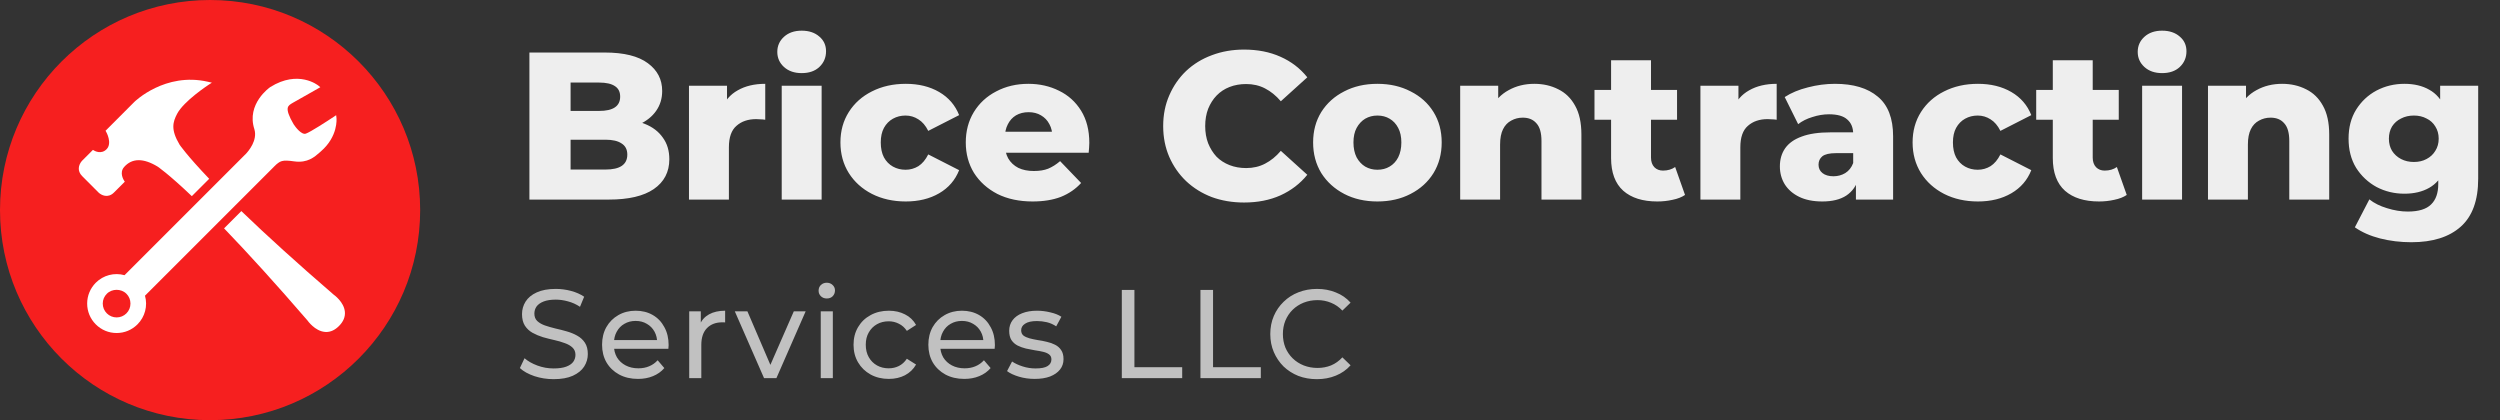
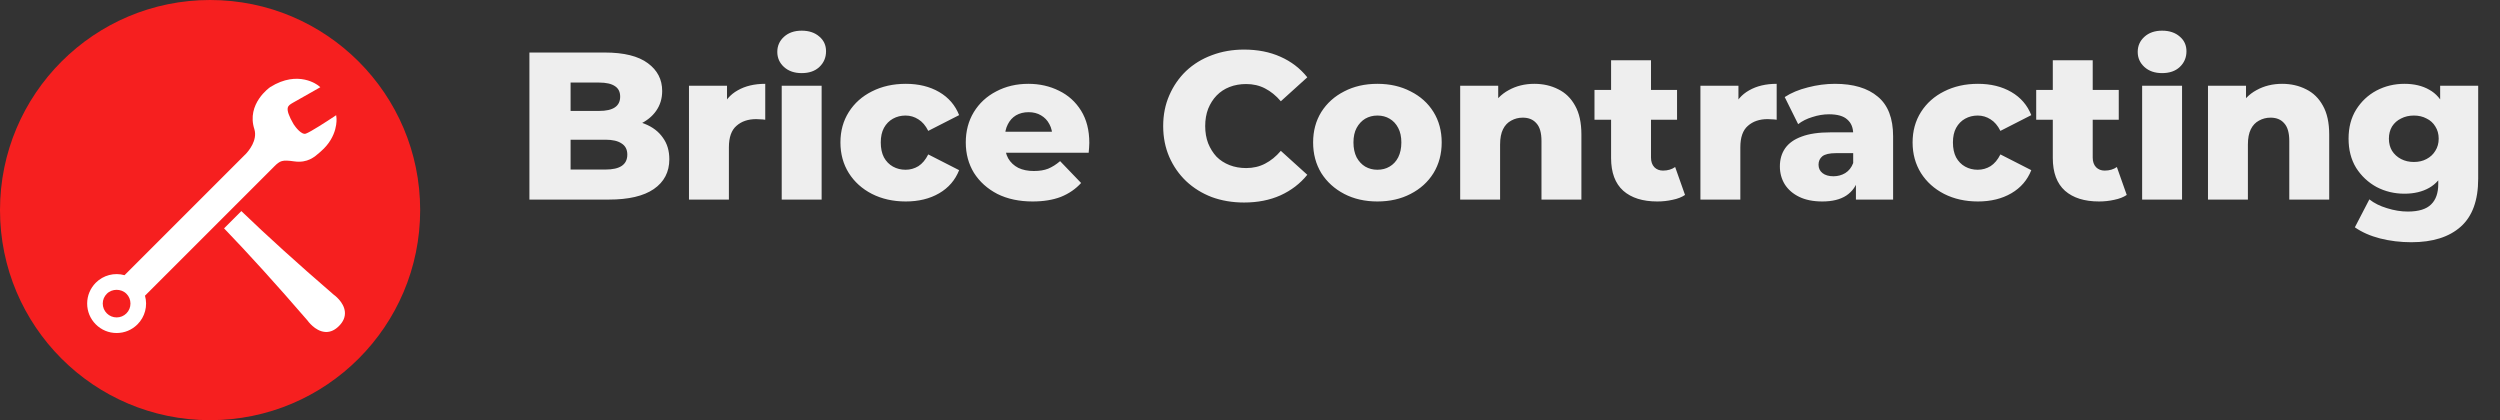
<svg xmlns="http://www.w3.org/2000/svg" width="238" height="40" viewBox="0 0 238 40" fill="none">
  <rect x="0" y="0" width="238" height="40" fill="#333333" stroke="none" />
  <circle cx="20" cy="20" r="20" fill="#F61F1F" />
  <path d="M22.408 19.545L26.102 15.852C26.664 15.289 26.858 15.201 28.019 15.364C29.281 15.54 29.953 14.937 30.446 14.502L30.56 14.401C32.2 12.972 32.038 11.305 32.033 11.235L32.002 10.967L31.778 11.116C31.184 11.512 29.553 12.572 29.118 12.721C28.709 12.866 28.124 12.097 27.948 11.82C27.5 11.054 27.32 10.54 27.399 10.241C27.451 10.043 27.61 9.942 27.904 9.771C28.498 9.428 30.288 8.421 30.288 8.421L30.494 8.302L30.309 8.148C30.292 8.135 28.41 6.605 25.723 8.293C25.701 8.306 23.424 9.88 24.22 12.312C24.527 13.363 23.67 14.379 23.353 14.708L23.349 14.704L11.855 26.198C10.879 25.925 9.837 26.198 9.12 26.915C8.592 27.447 8.298 28.15 8.298 28.898C8.298 29.65 8.592 30.353 9.12 30.881C9.652 31.413 10.356 31.703 11.103 31.703C11.851 31.703 12.554 31.413 13.086 30.881C13.803 30.164 14.076 29.126 13.803 28.15L20.781 21.172L22.408 19.545ZM12.035 29.833C11.787 30.081 11.457 30.219 11.103 30.219C10.75 30.219 10.42 30.081 10.172 29.833C9.919 29.581 9.782 29.251 9.782 28.898C9.782 28.544 9.919 28.214 10.172 27.966C10.667 27.466 11.539 27.466 12.035 27.966C12.287 28.214 12.42 28.544 12.42 28.898C12.42 29.251 12.287 29.581 12.035 29.833Z" fill="white" />
-   <path d="M9.379 18.327C9.635 18.578 10.272 18.908 10.852 18.327L11.881 17.298L11.807 17.184C11.789 17.153 11.328 16.454 11.816 15.9C12.567 15.047 13.64 15.034 14.999 15.856C15.012 15.865 15.984 16.507 18.262 18.674L19.915 17.021C17.743 14.748 17.101 13.776 17.096 13.772C16.226 12.316 16.463 11.609 16.859 10.839C17.496 9.617 19.823 8.1 19.845 8.082L20.17 7.871L19.792 7.783C15.707 6.847 12.827 9.669 12.796 9.696L10.048 12.448L10.11 12.558C10.118 12.567 10.716 13.636 10.14 14.212C9.626 14.73 8.988 14.352 8.962 14.335L8.847 14.269L7.819 15.297L7.818 15.298L7.795 15.324H7.792L7.783 15.333V15.337C7.476 15.702 7.326 16.27 7.823 16.766C8.443 17.391 9.375 18.327 9.379 18.327Z" fill="white" />
  <path d="M31.752 28.04C28.344 25.099 25.398 22.43 22.975 20.095L21.331 21.739C23.652 24.149 26.326 27.095 29.267 30.503C29.298 30.547 29.98 31.514 30.925 31.598C30.969 31.602 31.013 31.606 31.057 31.606C31.488 31.606 31.897 31.413 32.271 31.035C32.688 30.621 32.877 30.164 32.833 29.685C32.75 28.739 31.782 28.058 31.752 28.04Z" fill="white" />
  <path d="M50.4 19V5H57.56C59.4 5 60.773 5.34 61.68 6.02C62.587 6.687 63.04 7.567 63.04 8.66C63.04 9.38 62.847 10.013 62.46 10.56C62.087 11.093 61.553 11.52 60.86 11.84C60.18 12.147 59.367 12.3 58.42 12.3L58.82 11.34C59.807 11.34 60.667 11.493 61.4 11.8C62.133 12.093 62.7 12.527 63.1 13.1C63.513 13.66 63.72 14.347 63.72 15.16C63.72 16.373 63.227 17.32 62.24 18C61.267 18.667 59.84 19 57.96 19H50.4ZM54.32 16.14H57.64C58.32 16.14 58.833 16.027 59.18 15.8C59.54 15.56 59.72 15.2 59.72 14.72C59.72 14.24 59.54 13.887 59.18 13.66C58.833 13.42 58.32 13.3 57.64 13.3H54.04V10.56H57.04C57.707 10.56 58.207 10.447 58.54 10.22C58.873 9.993 59.04 9.653 59.04 9.2C59.04 8.747 58.873 8.413 58.54 8.2C58.207 7.973 57.707 7.86 57.04 7.86H54.32V16.14ZM65.591 19V8.16H69.211V11.32L68.671 10.42C68.991 9.607 69.511 9 70.231 8.6C70.951 8.187 71.824 7.98 72.851 7.98V11.4C72.678 11.373 72.524 11.36 72.391 11.36C72.271 11.347 72.138 11.34 71.991 11.34C71.218 11.34 70.591 11.553 70.111 11.98C69.631 12.393 69.391 13.073 69.391 14.02V19H65.591ZM74.419 19V8.16H78.219V19H74.419ZM76.319 6.96C75.626 6.96 75.066 6.767 74.639 6.38C74.213 5.993 73.999 5.513 73.999 4.94C73.999 4.367 74.213 3.887 74.639 3.5C75.066 3.113 75.626 2.92 76.319 2.92C77.013 2.92 77.573 3.107 77.999 3.48C78.426 3.84 78.639 4.307 78.639 4.88C78.639 5.48 78.426 5.98 77.999 6.38C77.586 6.767 77.026 6.96 76.319 6.96ZM86.229 19.18C85.029 19.18 83.955 18.94 83.009 18.46C82.075 17.98 81.342 17.32 80.809 16.48C80.275 15.627 80.009 14.653 80.009 13.56C80.009 12.467 80.275 11.5 80.809 10.66C81.342 9.82 82.075 9.167 83.009 8.7C83.955 8.22 85.029 7.98 86.229 7.98C87.455 7.98 88.515 8.24 89.409 8.76C90.302 9.28 90.935 10.013 91.309 10.96L88.369 12.46C88.115 11.953 87.802 11.587 87.429 11.36C87.055 11.12 86.649 11 86.209 11C85.769 11 85.369 11.1 85.009 11.3C84.649 11.5 84.362 11.793 84.149 12.18C83.949 12.553 83.849 13.013 83.849 13.56C83.849 14.12 83.949 14.593 84.149 14.98C84.362 15.367 84.649 15.66 85.009 15.86C85.369 16.06 85.769 16.16 86.209 16.16C86.649 16.16 87.055 16.047 87.429 15.82C87.802 15.58 88.115 15.207 88.369 14.7L91.309 16.2C90.935 17.147 90.302 17.88 89.409 18.4C88.515 18.92 87.455 19.18 86.229 19.18ZM98.302 19.18C97.022 19.18 95.902 18.94 94.942 18.46C93.996 17.967 93.256 17.3 92.722 16.46C92.202 15.607 91.942 14.64 91.942 13.56C91.942 12.48 92.196 11.52 92.702 10.68C93.222 9.827 93.936 9.167 94.842 8.7C95.749 8.22 96.769 7.98 97.902 7.98C98.969 7.98 99.942 8.2 100.822 8.64C101.702 9.067 102.402 9.7 102.922 10.54C103.442 11.38 103.702 12.4 103.702 13.6C103.702 13.733 103.696 13.887 103.682 14.06C103.669 14.233 103.656 14.393 103.642 14.54H95.062V12.54H101.622L100.182 13.1C100.196 12.607 100.102 12.18 99.902 11.82C99.716 11.46 99.449 11.18 99.102 10.98C98.769 10.78 98.376 10.68 97.922 10.68C97.469 10.68 97.069 10.78 96.722 10.98C96.389 11.18 96.129 11.467 95.942 11.84C95.756 12.2 95.662 12.627 95.662 13.12V13.7C95.662 14.233 95.769 14.693 95.982 15.08C96.209 15.467 96.529 15.767 96.942 15.98C97.356 16.18 97.849 16.28 98.422 16.28C98.956 16.28 99.409 16.207 99.782 16.06C100.169 15.9 100.549 15.66 100.922 15.34L102.922 17.42C102.402 17.993 101.762 18.433 101.002 18.74C100.242 19.033 99.342 19.18 98.302 19.18ZM118.435 19.28C117.328 19.28 116.301 19.107 115.355 18.76C114.421 18.4 113.608 17.893 112.915 17.24C112.235 16.587 111.701 15.82 111.315 14.94C110.928 14.047 110.735 13.067 110.735 12C110.735 10.933 110.928 9.96 111.315 9.08C111.701 8.187 112.235 7.413 112.915 6.76C113.608 6.107 114.421 5.607 115.355 5.26C116.301 4.9 117.328 4.72 118.435 4.72C119.728 4.72 120.881 4.947 121.895 5.4C122.921 5.853 123.775 6.507 124.455 7.36L121.935 9.64C121.481 9.107 120.981 8.7 120.435 8.42C119.901 8.14 119.301 8 118.635 8C118.061 8 117.535 8.093 117.055 8.28C116.575 8.467 116.161 8.74 115.815 9.1C115.481 9.447 115.215 9.867 115.015 10.36C114.828 10.853 114.735 11.4 114.735 12C114.735 12.6 114.828 13.147 115.015 13.64C115.215 14.133 115.481 14.56 115.815 14.92C116.161 15.267 116.575 15.533 117.055 15.72C117.535 15.907 118.061 16 118.635 16C119.301 16 119.901 15.86 120.435 15.58C120.981 15.3 121.481 14.893 121.935 14.36L124.455 16.64C123.775 17.48 122.921 18.133 121.895 18.6C120.881 19.053 119.728 19.28 118.435 19.28ZM131.129 19.18C129.942 19.18 128.889 18.94 127.969 18.46C127.049 17.98 126.322 17.32 125.789 16.48C125.269 15.627 125.009 14.653 125.009 13.56C125.009 12.467 125.269 11.5 125.789 10.66C126.322 9.82 127.049 9.167 127.969 8.7C128.889 8.22 129.942 7.98 131.129 7.98C132.315 7.98 133.369 8.22 134.289 8.7C135.222 9.167 135.949 9.82 136.469 10.66C136.989 11.5 137.249 12.467 137.249 13.56C137.249 14.653 136.989 15.627 136.469 16.48C135.949 17.32 135.222 17.98 134.289 18.46C133.369 18.94 132.315 19.18 131.129 19.18ZM131.129 16.16C131.569 16.16 131.955 16.06 132.289 15.86C132.635 15.66 132.909 15.367 133.109 14.98C133.309 14.58 133.409 14.107 133.409 13.56C133.409 13.013 133.309 12.553 133.109 12.18C132.909 11.793 132.635 11.5 132.289 11.3C131.955 11.1 131.569 11 131.129 11C130.702 11 130.315 11.1 129.969 11.3C129.635 11.5 129.362 11.793 129.149 12.18C128.949 12.553 128.849 13.013 128.849 13.56C128.849 14.107 128.949 14.58 129.149 14.98C129.362 15.367 129.635 15.66 129.969 15.86C130.315 16.06 130.702 16.16 131.129 16.16ZM146.069 7.98C146.909 7.98 147.669 8.153 148.349 8.5C149.029 8.833 149.562 9.353 149.949 10.06C150.349 10.767 150.549 11.68 150.549 12.8V19H146.749V13.42C146.749 12.647 146.589 12.087 146.269 11.74C145.962 11.38 145.529 11.2 144.969 11.2C144.569 11.2 144.202 11.293 143.869 11.48C143.536 11.653 143.276 11.927 143.089 12.3C142.902 12.673 142.809 13.16 142.809 13.76V19H139.009V8.16H142.629V11.24L141.929 10.34C142.342 9.553 142.909 8.967 143.629 8.58C144.349 8.18 145.162 7.98 146.069 7.98ZM157.775 19.18C156.388 19.18 155.308 18.84 154.535 18.16C153.762 17.467 153.375 16.427 153.375 15.04V5.74H157.175V15C157.175 15.387 157.282 15.693 157.495 15.92C157.708 16.133 157.982 16.24 158.315 16.24C158.768 16.24 159.155 16.127 159.475 15.9L160.415 18.56C160.095 18.773 159.702 18.927 159.235 19.02C158.768 19.127 158.282 19.18 157.775 19.18ZM151.795 11.4V8.56H159.655V11.4H151.795ZM161.88 19V8.16H165.5V11.32L164.96 10.42C165.28 9.607 165.8 9 166.52 8.6C167.24 8.187 168.113 7.98 169.14 7.98V11.4C168.967 11.373 168.813 11.36 168.68 11.36C168.56 11.347 168.427 11.34 168.28 11.34C167.507 11.34 166.88 11.553 166.4 11.98C165.92 12.393 165.68 13.073 165.68 14.02V19H161.88ZM176.684 19V16.98L176.424 16.48V12.76C176.424 12.16 176.237 11.7 175.864 11.38C175.504 11.047 174.924 10.88 174.124 10.88C173.604 10.88 173.077 10.967 172.544 11.14C172.01 11.3 171.557 11.527 171.184 11.82L169.904 9.24C170.517 8.84 171.25 8.533 172.104 8.32C172.97 8.093 173.83 7.98 174.684 7.98C176.444 7.98 177.804 8.387 178.764 9.2C179.737 10 180.224 11.26 180.224 12.98V19H176.684ZM173.484 19.18C172.617 19.18 171.884 19.033 171.284 18.74C170.684 18.447 170.224 18.047 169.904 17.54C169.597 17.033 169.444 16.467 169.444 15.84C169.444 15.173 169.61 14.6 169.944 14.12C170.29 13.627 170.817 13.253 171.524 13C172.23 12.733 173.144 12.6 174.264 12.6H176.824V14.58H174.784C174.17 14.58 173.737 14.68 173.484 14.88C173.244 15.08 173.124 15.347 173.124 15.68C173.124 16.013 173.25 16.28 173.504 16.48C173.757 16.68 174.104 16.78 174.544 16.78C174.957 16.78 175.33 16.68 175.664 16.48C176.01 16.267 176.264 15.947 176.424 15.52L176.944 16.92C176.744 17.667 176.35 18.233 175.764 18.62C175.19 18.993 174.43 19.18 173.484 19.18ZM188.299 19.18C187.099 19.18 186.026 18.94 185.079 18.46C184.146 17.98 183.412 17.32 182.879 16.48C182.346 15.627 182.079 14.653 182.079 13.56C182.079 12.467 182.346 11.5 182.879 10.66C183.412 9.82 184.146 9.167 185.079 8.7C186.026 8.22 187.099 7.98 188.299 7.98C189.526 7.98 190.586 8.24 191.479 8.76C192.372 9.28 193.006 10.013 193.379 10.96L190.439 12.46C190.186 11.953 189.872 11.587 189.499 11.36C189.126 11.12 188.719 11 188.279 11C187.839 11 187.439 11.1 187.079 11.3C186.719 11.5 186.432 11.793 186.219 12.18C186.019 12.553 185.919 13.013 185.919 13.56C185.919 14.12 186.019 14.593 186.219 14.98C186.432 15.367 186.719 15.66 187.079 15.86C187.439 16.06 187.839 16.16 188.279 16.16C188.719 16.16 189.126 16.047 189.499 15.82C189.872 15.58 190.186 15.207 190.439 14.7L193.379 16.2C193.006 17.147 192.372 17.88 191.479 18.4C190.586 18.92 189.526 19.18 188.299 19.18ZM199.826 19.18C198.439 19.18 197.359 18.84 196.586 18.16C195.812 17.467 195.426 16.427 195.426 15.04V5.74H199.226V15C199.226 15.387 199.332 15.693 199.546 15.92C199.759 16.133 200.032 16.24 200.366 16.24C200.819 16.24 201.206 16.127 201.526 15.9L202.466 18.56C202.146 18.773 201.752 18.927 201.286 19.02C200.819 19.127 200.332 19.18 199.826 19.18ZM193.846 11.4V8.56H201.706V11.4H193.846ZM203.931 19V8.16H207.731V19H203.931ZM205.831 6.96C205.138 6.96 204.578 6.767 204.151 6.38C203.724 5.993 203.511 5.513 203.511 4.94C203.511 4.367 203.724 3.887 204.151 3.5C204.578 3.113 205.138 2.92 205.831 2.92C206.524 2.92 207.084 3.107 207.511 3.48C207.938 3.84 208.151 4.307 208.151 4.88C208.151 5.48 207.938 5.98 207.511 6.38C207.098 6.767 206.538 6.96 205.831 6.96ZM217.26 7.98C218.1 7.98 218.86 8.153 219.54 8.5C220.22 8.833 220.754 9.353 221.14 10.06C221.54 10.767 221.74 11.68 221.74 12.8V19H217.94V13.42C217.94 12.647 217.78 12.087 217.46 11.74C217.154 11.38 216.72 11.2 216.16 11.2C215.76 11.2 215.394 11.293 215.06 11.48C214.727 11.653 214.467 11.927 214.28 12.3C214.094 12.673 214 13.16 214 13.76V19H210.2V8.16H213.82V11.24L213.12 10.34C213.534 9.553 214.1 8.967 214.82 8.58C215.54 8.18 216.354 7.98 217.26 7.98ZM229.563 23.06C228.523 23.06 227.53 22.94 226.583 22.7C225.65 22.46 224.85 22.107 224.183 21.64L225.563 18.98C226.016 19.34 226.576 19.62 227.243 19.82C227.923 20.033 228.583 20.14 229.223 20.14C230.25 20.14 230.99 19.913 231.443 19.46C231.896 19.02 232.123 18.373 232.123 17.52V16.24L232.323 13.2L232.303 10.14V8.16H235.923V17.02C235.923 19.073 235.37 20.593 234.263 21.58C233.156 22.567 231.59 23.06 229.563 23.06ZM228.903 18.44C227.943 18.44 227.056 18.227 226.243 17.8C225.443 17.36 224.796 16.753 224.303 15.98C223.823 15.193 223.583 14.267 223.583 13.2C223.583 12.133 223.823 11.213 224.303 10.44C224.796 9.653 225.443 9.047 226.243 8.62C227.056 8.193 227.943 7.98 228.903 7.98C229.823 7.98 230.61 8.167 231.263 8.54C231.916 8.9 232.41 9.467 232.743 10.24C233.09 11.013 233.263 12 233.263 13.2C233.263 14.4 233.09 15.387 232.743 16.16C232.41 16.933 231.916 17.507 231.263 17.88C230.61 18.253 229.823 18.44 228.903 18.44ZM229.803 15.42C230.256 15.42 230.656 15.327 231.003 15.14C231.363 14.953 231.643 14.693 231.843 14.36C232.056 14.027 232.163 13.64 232.163 13.2C232.163 12.76 232.056 12.373 231.843 12.04C231.643 11.707 231.363 11.453 231.003 11.28C230.656 11.093 230.256 11 229.803 11C229.35 11 228.943 11.093 228.583 11.28C228.223 11.453 227.936 11.707 227.723 12.04C227.523 12.373 227.423 12.76 227.423 13.2C227.423 13.64 227.523 14.027 227.723 14.36C227.936 14.693 228.223 14.953 228.583 15.14C228.943 15.327 229.35 15.42 229.803 15.42Z" fill="#EEEEEE" />
-   <path d="M52.708 36.096C52.068 36.096 51.456 36 50.872 35.808C50.288 35.608 49.828 35.352 49.492 35.04L49.936 34.104C50.256 34.384 50.664 34.616 51.16 34.8C51.656 34.984 52.172 35.076 52.708 35.076C53.196 35.076 53.592 35.02 53.896 34.908C54.2 34.796 54.424 34.644 54.568 34.452C54.712 34.252 54.784 34.028 54.784 33.78C54.784 33.492 54.688 33.26 54.496 33.084C54.312 32.908 54.068 32.768 53.764 32.664C53.468 32.552 53.14 32.456 52.78 32.376C52.42 32.296 52.056 32.204 51.688 32.1C51.328 31.988 50.996 31.848 50.692 31.68C50.396 31.512 50.156 31.288 49.972 31.008C49.788 30.72 49.696 30.352 49.696 29.904C49.696 29.472 49.808 29.076 50.032 28.716C50.264 28.348 50.616 28.056 51.088 27.84C51.568 27.616 52.176 27.504 52.912 27.504C53.4 27.504 53.884 27.568 54.364 27.696C54.844 27.824 55.26 28.008 55.612 28.248L55.216 29.208C54.856 28.968 54.476 28.796 54.076 28.692C53.676 28.58 53.288 28.524 52.912 28.524C52.44 28.524 52.052 28.584 51.748 28.704C51.444 28.824 51.22 28.984 51.076 29.184C50.94 29.384 50.872 29.608 50.872 29.856C50.872 30.152 50.964 30.388 51.148 30.564C51.34 30.74 51.584 30.88 51.88 30.984C52.184 31.088 52.516 31.184 52.876 31.272C53.236 31.352 53.596 31.444 53.956 31.548C54.324 31.652 54.656 31.788 54.952 31.956C55.256 32.124 55.5 32.348 55.684 32.628C55.868 32.908 55.96 33.268 55.96 33.708C55.96 34.132 55.844 34.528 55.612 34.896C55.38 35.256 55.02 35.548 54.532 35.772C54.052 35.988 53.444 36.096 52.708 36.096ZM60.737 36.072C60.057 36.072 59.457 35.932 58.937 35.652C58.425 35.372 58.025 34.988 57.737 34.5C57.457 34.012 57.317 33.452 57.317 32.82C57.317 32.188 57.453 31.628 57.725 31.14C58.005 30.652 58.385 30.272 58.865 30C59.353 29.72 59.901 29.58 60.509 29.58C61.125 29.58 61.669 29.716 62.141 29.988C62.613 30.26 62.981 30.644 63.245 31.14C63.517 31.628 63.653 32.2 63.653 32.856C63.653 32.904 63.649 32.96 63.641 33.024C63.641 33.088 63.637 33.148 63.629 33.204H58.217V32.376H63.029L62.561 32.664C62.569 32.256 62.485 31.892 62.309 31.572C62.133 31.252 61.889 31.004 61.577 30.828C61.273 30.644 60.917 30.552 60.509 30.552C60.109 30.552 59.753 30.644 59.441 30.828C59.129 31.004 58.885 31.256 58.709 31.584C58.533 31.904 58.445 32.272 58.445 32.688V32.88C58.445 33.304 58.541 33.684 58.733 34.02C58.933 34.348 59.209 34.604 59.561 34.788C59.913 34.972 60.317 35.064 60.773 35.064C61.149 35.064 61.489 35 61.793 34.872C62.105 34.744 62.377 34.552 62.609 34.296L63.245 35.04C62.957 35.376 62.597 35.632 62.165 35.808C61.741 35.984 61.265 36.072 60.737 36.072ZM65.613 36V29.64H66.717V31.368L66.609 30.936C66.785 30.496 67.081 30.16 67.497 29.928C67.913 29.696 68.425 29.58 69.033 29.58V30.696C68.985 30.688 68.937 30.684 68.889 30.684C68.849 30.684 68.809 30.684 68.769 30.684C68.153 30.684 67.665 30.868 67.305 31.236C66.945 31.604 66.765 32.136 66.765 32.832V36H65.613ZM72.738 36L69.954 29.64H71.154L73.626 35.4H73.05L75.57 29.64H76.698L73.914 36H72.738ZM78.134 36V29.64H79.286V36H78.134ZM78.71 28.416C78.486 28.416 78.298 28.344 78.146 28.2C78.002 28.056 77.93 27.88 77.93 27.672C77.93 27.456 78.002 27.276 78.146 27.132C78.298 26.988 78.486 26.916 78.71 26.916C78.934 26.916 79.118 26.988 79.262 27.132C79.414 27.268 79.49 27.44 79.49 27.648C79.49 27.864 79.418 28.048 79.274 28.2C79.13 28.344 78.942 28.416 78.71 28.416ZM84.617 36.072C83.969 36.072 83.389 35.932 82.877 35.652C82.373 35.372 81.977 34.988 81.689 34.5C81.401 34.012 81.257 33.452 81.257 32.82C81.257 32.188 81.401 31.628 81.689 31.14C81.977 30.652 82.373 30.272 82.877 30C83.389 29.72 83.969 29.58 84.617 29.58C85.193 29.58 85.705 29.696 86.153 29.928C86.609 30.152 86.961 30.488 87.209 30.936L86.333 31.5C86.125 31.188 85.869 30.96 85.565 30.816C85.269 30.664 84.949 30.588 84.605 30.588C84.189 30.588 83.817 30.68 83.489 30.864C83.161 31.048 82.901 31.308 82.709 31.644C82.517 31.972 82.421 32.364 82.421 32.82C82.421 33.276 82.517 33.672 82.709 34.008C82.901 34.344 83.161 34.604 83.489 34.788C83.817 34.972 84.189 35.064 84.605 35.064C84.949 35.064 85.269 34.992 85.565 34.848C85.869 34.696 86.125 34.464 86.333 34.152L87.209 34.704C86.961 35.144 86.609 35.484 86.153 35.724C85.705 35.956 85.193 36.072 84.617 36.072ZM91.799 36.072C91.119 36.072 90.519 35.932 89.999 35.652C89.487 35.372 89.087 34.988 88.799 34.5C88.519 34.012 88.379 33.452 88.379 32.82C88.379 32.188 88.515 31.628 88.787 31.14C89.067 30.652 89.447 30.272 89.927 30C90.415 29.72 90.963 29.58 91.571 29.58C92.187 29.58 92.731 29.716 93.203 29.988C93.675 30.26 94.043 30.644 94.307 31.14C94.579 31.628 94.715 32.2 94.715 32.856C94.715 32.904 94.711 32.96 94.703 33.024C94.703 33.088 94.699 33.148 94.691 33.204H89.279V32.376H94.091L93.623 32.664C93.631 32.256 93.547 31.892 93.371 31.572C93.195 31.252 92.951 31.004 92.639 30.828C92.335 30.644 91.979 30.552 91.571 30.552C91.171 30.552 90.815 30.644 90.503 30.828C90.191 31.004 89.947 31.256 89.771 31.584C89.595 31.904 89.507 32.272 89.507 32.688V32.88C89.507 33.304 89.603 33.684 89.795 34.02C89.995 34.348 90.271 34.604 90.623 34.788C90.975 34.972 91.379 35.064 91.835 35.064C92.211 35.064 92.551 35 92.855 34.872C93.167 34.744 93.439 34.552 93.671 34.296L94.307 35.04C94.019 35.376 93.659 35.632 93.227 35.808C92.803 35.984 92.327 36.072 91.799 36.072ZM98.499 36.072C97.971 36.072 97.466 36 96.987 35.856C96.514 35.712 96.142 35.536 95.871 35.328L96.35 34.416C96.623 34.6 96.959 34.756 97.359 34.884C97.758 35.012 98.166 35.076 98.582 35.076C99.118 35.076 99.502 35 99.734 34.848C99.975 34.696 100.095 34.484 100.095 34.212C100.095 34.012 100.023 33.856 99.879 33.744C99.734 33.632 99.543 33.548 99.302 33.492C99.07 33.436 98.811 33.388 98.522 33.348C98.234 33.3 97.947 33.244 97.659 33.18C97.371 33.108 97.106 33.012 96.867 32.892C96.626 32.764 96.434 32.592 96.29 32.376C96.147 32.152 96.075 31.856 96.075 31.488C96.075 31.104 96.183 30.768 96.398 30.48C96.615 30.192 96.918 29.972 97.311 29.82C97.71 29.66 98.183 29.58 98.727 29.58C99.142 29.58 99.562 29.632 99.987 29.736C100.419 29.832 100.771 29.972 101.043 30.156L100.551 31.068C100.263 30.876 99.963 30.744 99.65 30.672C99.338 30.6 99.026 30.564 98.715 30.564C98.21 30.564 97.835 30.648 97.587 30.816C97.338 30.976 97.215 31.184 97.215 31.44C97.215 31.656 97.287 31.824 97.43 31.944C97.582 32.056 97.775 32.144 98.007 32.208C98.246 32.272 98.51 32.328 98.799 32.376C99.087 32.416 99.374 32.472 99.662 32.544C99.951 32.608 100.211 32.7 100.443 32.82C100.683 32.94 100.875 33.108 101.019 33.324C101.171 33.54 101.247 33.828 101.247 34.188C101.247 34.572 101.135 34.904 100.911 35.184C100.687 35.464 100.371 35.684 99.963 35.844C99.555 35.996 99.067 36.072 98.499 36.072ZM106.797 36V27.6H107.997V34.956H112.545V36H106.797ZM114.282 36V27.6H115.482V34.956H120.03V36H114.282ZM125.371 36.096C124.731 36.096 124.139 35.992 123.595 35.784C123.059 35.568 122.591 35.268 122.191 34.884C121.799 34.492 121.491 34.036 121.267 33.516C121.043 32.996 120.931 32.424 120.931 31.8C120.931 31.176 121.043 30.604 121.267 30.084C121.491 29.564 121.803 29.112 122.203 28.728C122.603 28.336 123.071 28.036 123.607 27.828C124.151 27.612 124.743 27.504 125.383 27.504C126.031 27.504 126.627 27.616 127.171 27.84C127.723 28.056 128.191 28.38 128.575 28.812L127.795 29.568C127.475 29.232 127.115 28.984 126.715 28.824C126.315 28.656 125.887 28.572 125.431 28.572C124.959 28.572 124.519 28.652 124.111 28.812C123.711 28.972 123.363 29.196 123.067 29.484C122.771 29.772 122.539 30.116 122.371 30.516C122.211 30.908 122.131 31.336 122.131 31.8C122.131 32.264 122.211 32.696 122.371 33.096C122.539 33.488 122.771 33.828 123.067 34.116C123.363 34.404 123.711 34.628 124.111 34.788C124.519 34.948 124.959 35.028 125.431 35.028C125.887 35.028 126.315 34.948 126.715 34.788C127.115 34.62 127.475 34.364 127.795 34.02L128.575 34.776C128.191 35.208 127.723 35.536 127.171 35.76C126.627 35.984 126.027 36.096 125.371 36.096Z" fill="#C1C1C1" />
</svg>